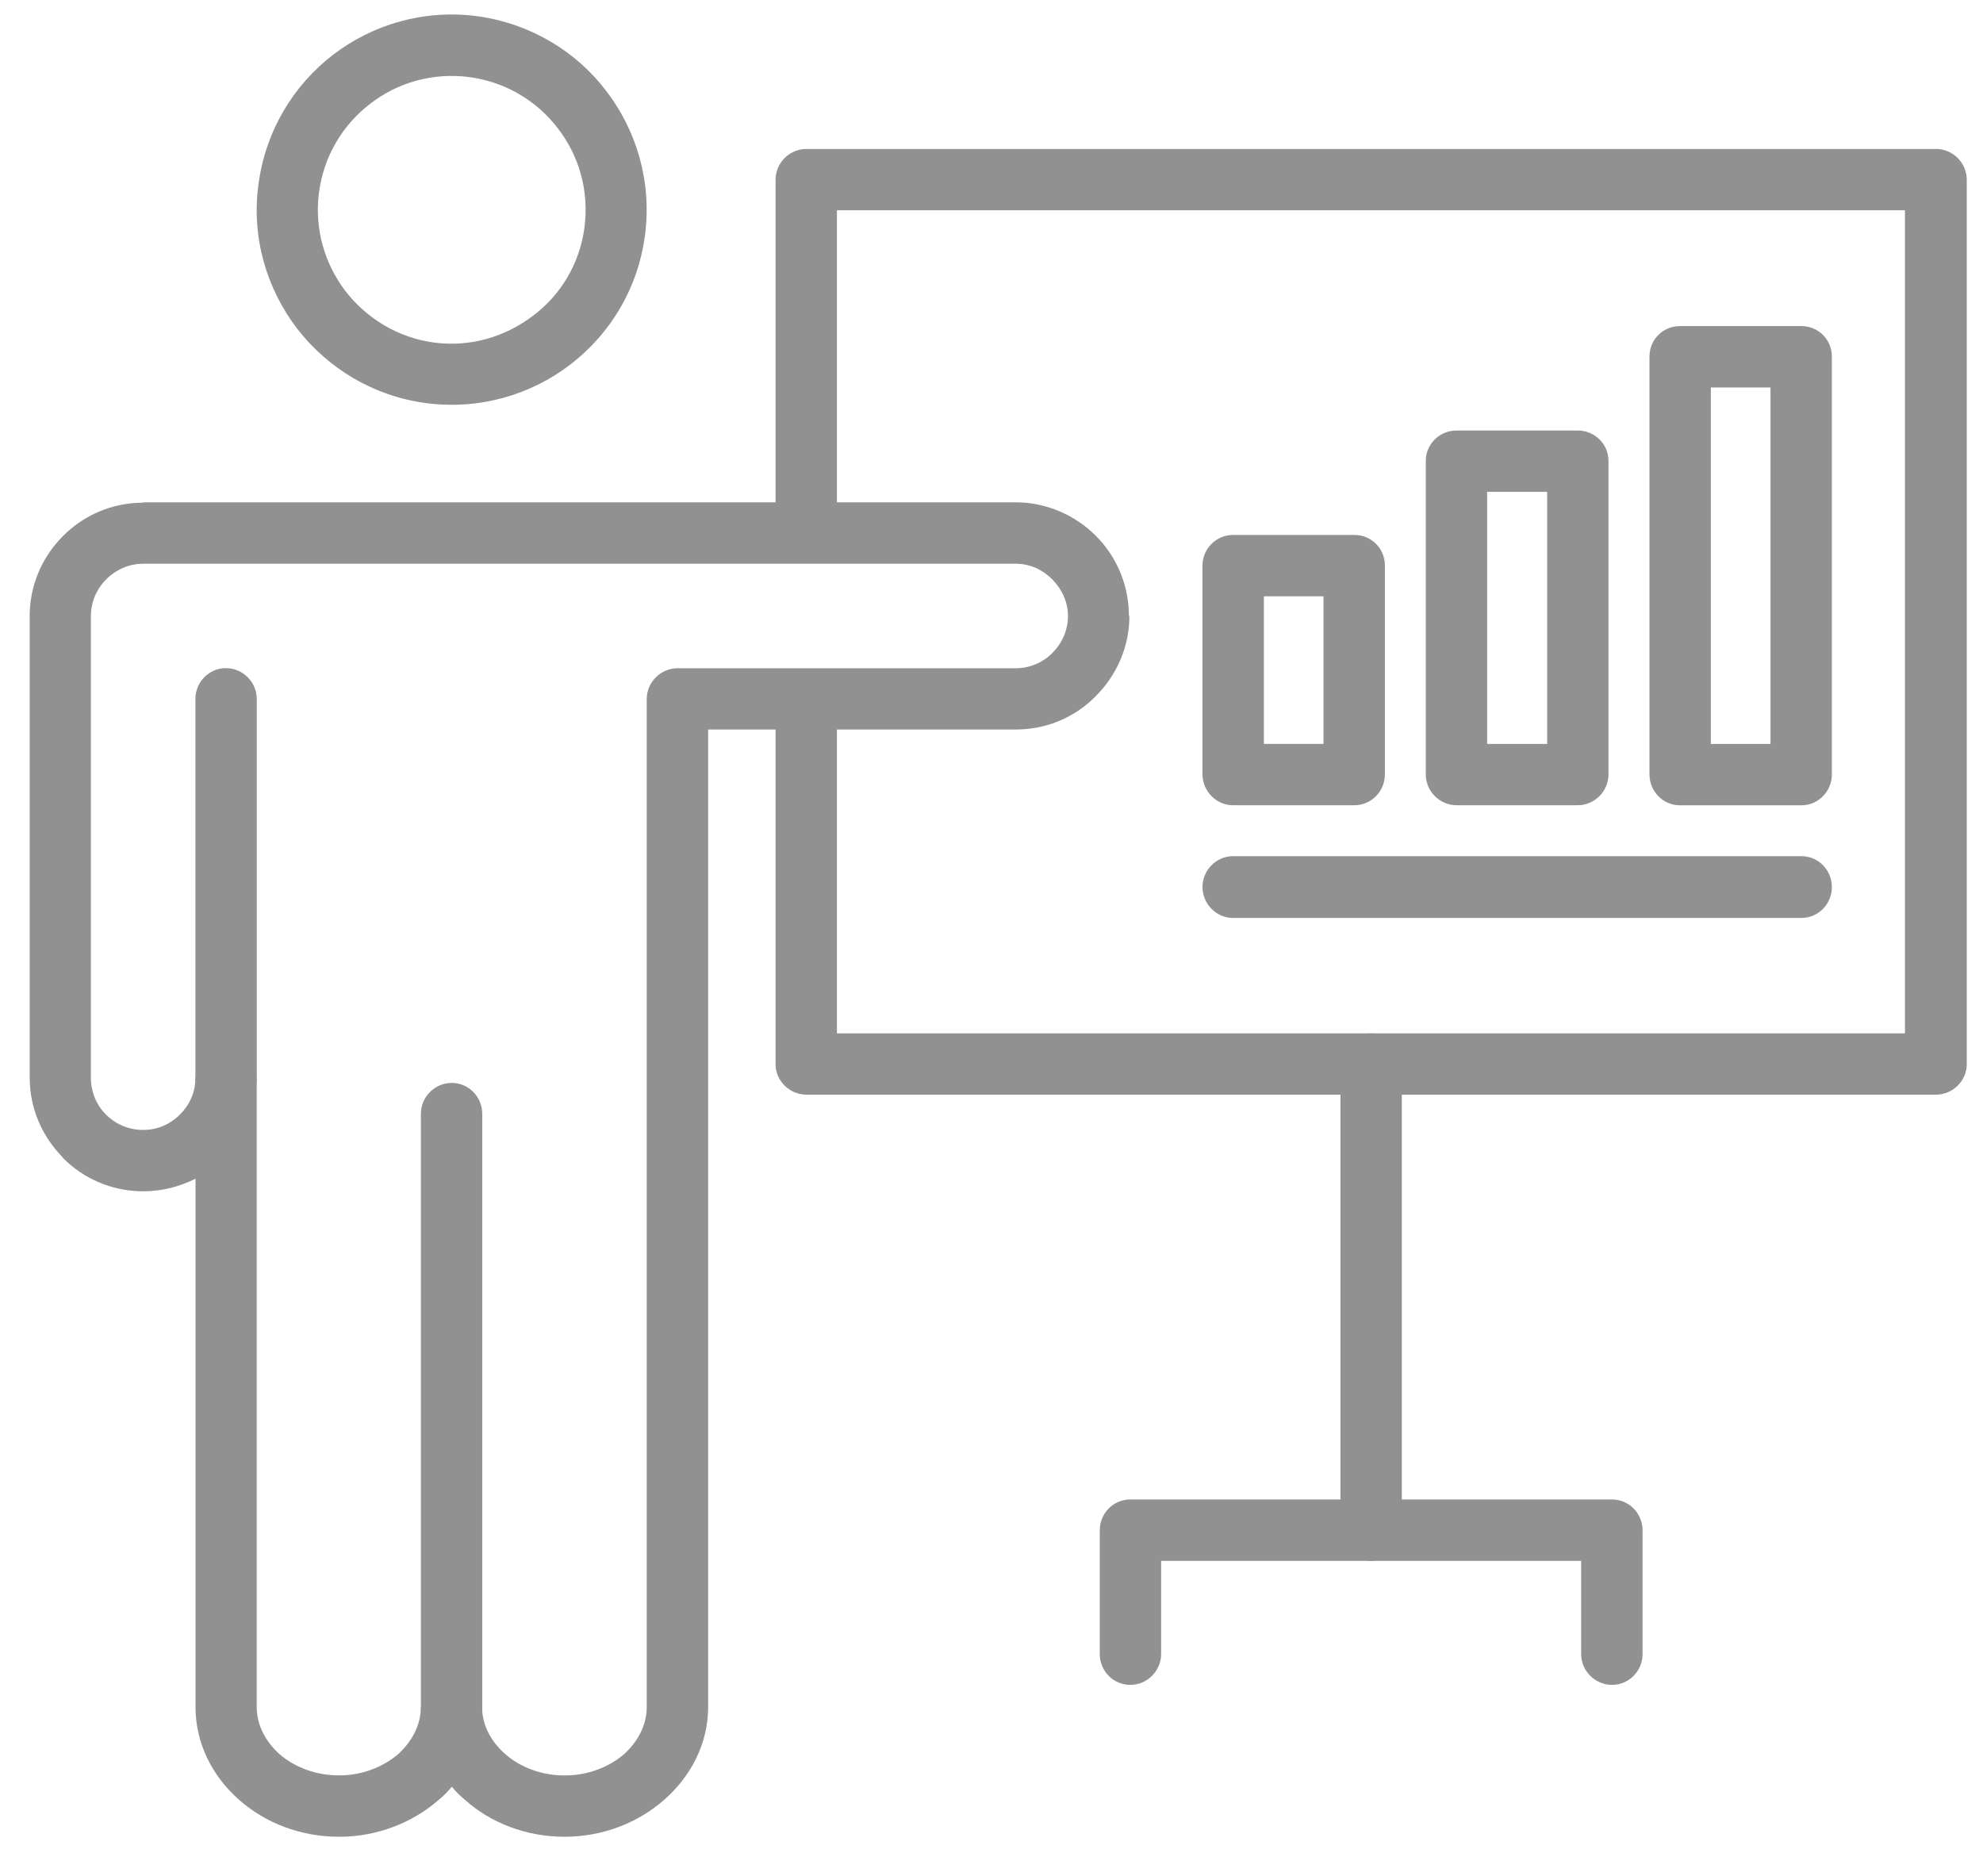
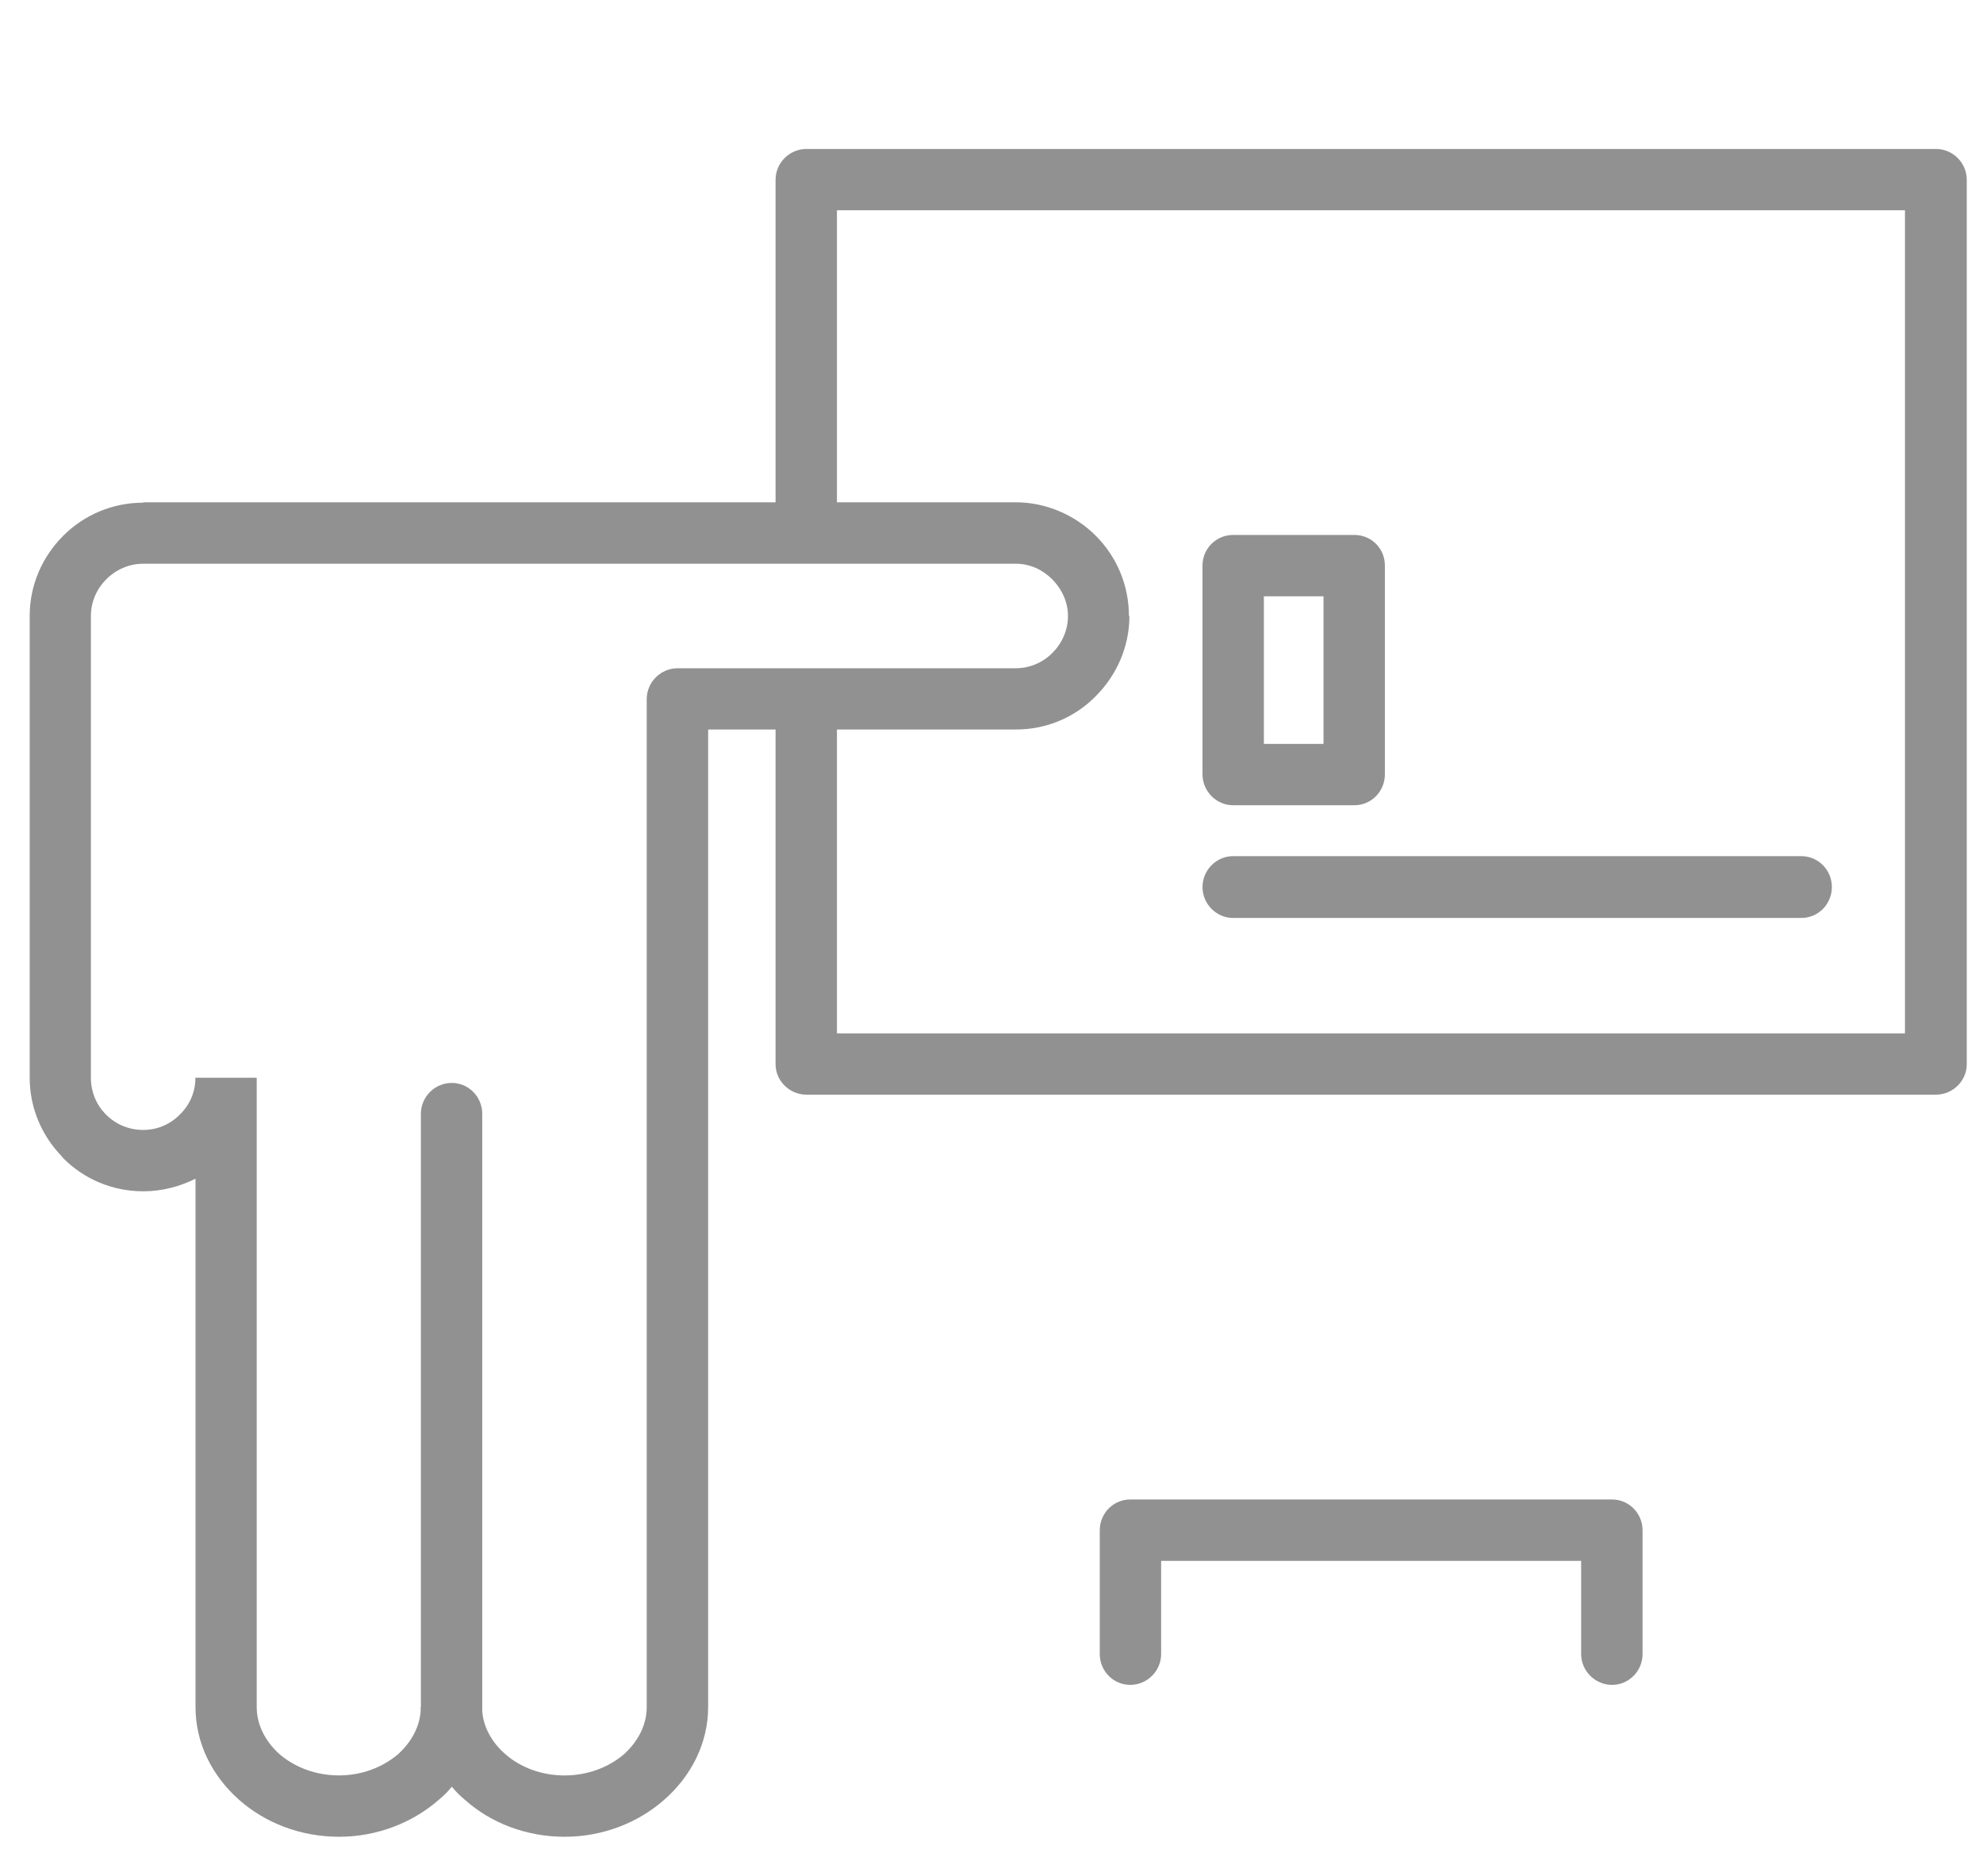
<svg xmlns="http://www.w3.org/2000/svg" width="37" height="35" viewBox="0 0 37 35" fill="none">
  <path d="M15.048 2.779H36.121C36.438 2.779 36.697 3.038 36.697 3.355V19.856C36.697 20.165 36.438 20.424 36.121 20.424H15.048C14.731 20.424 14.471 20.165 14.471 19.856V13.043H15.616V19.28H35.544V3.923H15.616V9.948H14.471V3.355C14.471 3.038 14.731 2.779 15.048 2.779Z" fill="#919191" />
-   <path d="M8.9 0.301C9.899 0.439 10.752 0.959 11.312 1.698C11.88 2.437 12.164 3.395 12.035 4.386C11.904 5.385 11.385 6.229 10.646 6.798C9.907 7.367 8.949 7.651 7.95 7.521C6.959 7.39 6.106 6.863 5.538 6.124C4.978 5.385 4.686 4.434 4.823 3.436C4.954 2.445 5.473 1.593 6.212 1.024C6.951 0.456 7.91 0.172 8.9 0.301ZM10.41 2.396C10.02 1.885 9.435 1.527 8.753 1.438C8.071 1.349 7.413 1.544 6.91 1.934C6.399 2.324 6.041 2.909 5.952 3.591C5.863 4.273 6.058 4.922 6.448 5.434C6.838 5.937 7.423 6.303 8.105 6.392C8.787 6.481 9.436 6.279 9.948 5.889C10.46 5.506 10.817 4.922 10.906 4.24C10.995 3.558 10.8 2.899 10.41 2.396Z" fill="#919191" />
  <path d="M18.953 9.372C19.529 9.372 20.066 9.616 20.447 9.997C20.828 10.379 21.064 10.907 21.064 11.492H21.073C21.073 12.076 20.829 12.604 20.448 12.986C20.067 13.376 19.539 13.611 18.954 13.611H13.213V31.85C13.213 32.524 12.896 33.14 12.393 33.58C11.914 34.002 11.257 34.27 10.534 34.27C9.819 34.27 9.154 34.011 8.674 33.58C8.585 33.507 8.504 33.426 8.431 33.336C8.358 33.426 8.277 33.507 8.187 33.58C7.708 34.002 7.042 34.27 6.328 34.27C5.605 34.27 4.948 34.011 4.46 33.58C3.964 33.141 3.648 32.532 3.648 31.85V21.992C3.356 22.138 3.023 22.227 2.673 22.227C2.088 22.227 1.56 21.992 1.179 21.609L1.146 21.568C0.781 21.187 0.554 20.675 0.554 20.107V11.491C0.554 10.914 0.79 10.386 1.179 9.997C1.56 9.615 2.088 9.379 2.673 9.379V9.372H18.955L18.953 9.372ZM19.635 10.81C19.456 10.631 19.221 10.518 18.953 10.518H2.671C2.403 10.518 2.159 10.631 1.981 10.81C1.81 10.98 1.696 11.223 1.696 11.492V20.108C1.696 20.367 1.793 20.603 1.956 20.773L1.981 20.798C2.159 20.977 2.403 21.082 2.671 21.082C2.939 21.082 3.174 20.977 3.353 20.798C3.523 20.635 3.629 20.416 3.645 20.173V20.108H4.79V31.851C4.79 32.183 4.953 32.492 5.213 32.727C5.497 32.971 5.887 33.125 6.325 33.125C6.756 33.125 7.145 32.971 7.43 32.727C7.689 32.492 7.852 32.183 7.852 31.851C8.152 31.818 8.68 31.851 8.997 31.851V31.908C9.013 32.216 9.176 32.509 9.428 32.728C9.704 32.972 10.102 33.126 10.532 33.126C10.97 33.126 11.36 32.972 11.645 32.728C11.904 32.492 12.067 32.184 12.067 31.851V13.044C12.067 12.728 12.327 12.468 12.643 12.468H18.953C19.213 12.468 19.456 12.363 19.635 12.184C19.814 12.005 19.927 11.761 19.927 11.493C19.927 11.234 19.813 10.99 19.635 10.811V10.81Z" fill="#919191" />
  <path d="M7.853 20.782C7.853 20.465 8.112 20.205 8.429 20.205C8.746 20.205 8.998 20.465 8.998 20.782V31.85C8.998 32.166 8.746 32.418 8.429 32.418C8.112 32.418 7.853 32.166 7.853 31.85V20.782Z" fill="#919191" />
-   <path d="M3.646 13.043C3.646 12.726 3.898 12.466 4.215 12.466C4.531 12.466 4.791 12.726 4.791 13.043V20.108C4.791 20.424 4.531 20.684 4.215 20.684C3.898 20.684 3.646 20.424 3.646 20.108V13.043Z" fill="#919191" />
-   <path d="M25.011 19.856C25.011 19.54 25.271 19.28 25.58 19.28C25.889 19.28 26.156 19.54 26.156 19.856V28.553C26.156 28.87 25.897 29.122 25.58 29.122C25.263 29.122 25.011 28.87 25.011 28.553V19.856Z" fill="#919191" />
  <path d="M21.665 30.86C21.665 31.176 21.406 31.436 21.089 31.436C20.772 31.436 20.52 31.176 20.52 30.86V28.553C20.52 28.236 20.771 27.977 21.089 27.977H30.079C30.395 27.977 30.648 28.236 30.648 28.553V30.86C30.648 31.176 30.395 31.436 30.079 31.436C29.762 31.436 29.502 31.176 29.502 30.86V29.122H21.665V30.86Z" fill="#919191" />
  <path d="M23.006 9.981H25.271C25.588 9.981 25.84 10.233 25.84 10.55V14.447C25.84 14.764 25.588 15.024 25.271 15.024H23.006C22.697 15.024 22.437 14.764 22.437 14.447V10.55C22.437 10.233 22.696 9.981 23.006 9.981ZM24.695 11.126H23.582V13.879H24.695V11.126Z" fill="#919191" />
-   <path d="M27.179 8.032H29.436C29.753 8.032 30.012 8.284 30.012 8.6V14.447C30.012 14.764 29.753 15.024 29.436 15.024H27.179C26.862 15.024 26.603 14.764 26.603 14.447V8.6C26.603 8.284 26.862 8.032 27.179 8.032ZM28.868 9.177H27.748V13.88H28.868V9.177Z" fill="#919191" />
-   <path d="M31.346 6.084H33.611C33.928 6.084 34.18 6.336 34.18 6.652V14.448C34.18 14.765 33.928 15.025 33.611 15.025H31.346C31.029 15.025 30.777 14.765 30.777 14.448V6.652C30.777 6.336 31.029 6.084 31.346 6.084ZM33.035 7.229H31.922V13.88H33.035V7.229Z" fill="#919191" />
  <path d="M33.611 15.974C33.928 15.974 34.18 16.234 34.18 16.55C34.18 16.867 33.928 17.127 33.611 17.127H23.006C22.697 17.127 22.437 16.867 22.437 16.55C22.437 16.234 22.696 15.974 23.006 15.974H33.611Z" fill="#919191" />
</svg>